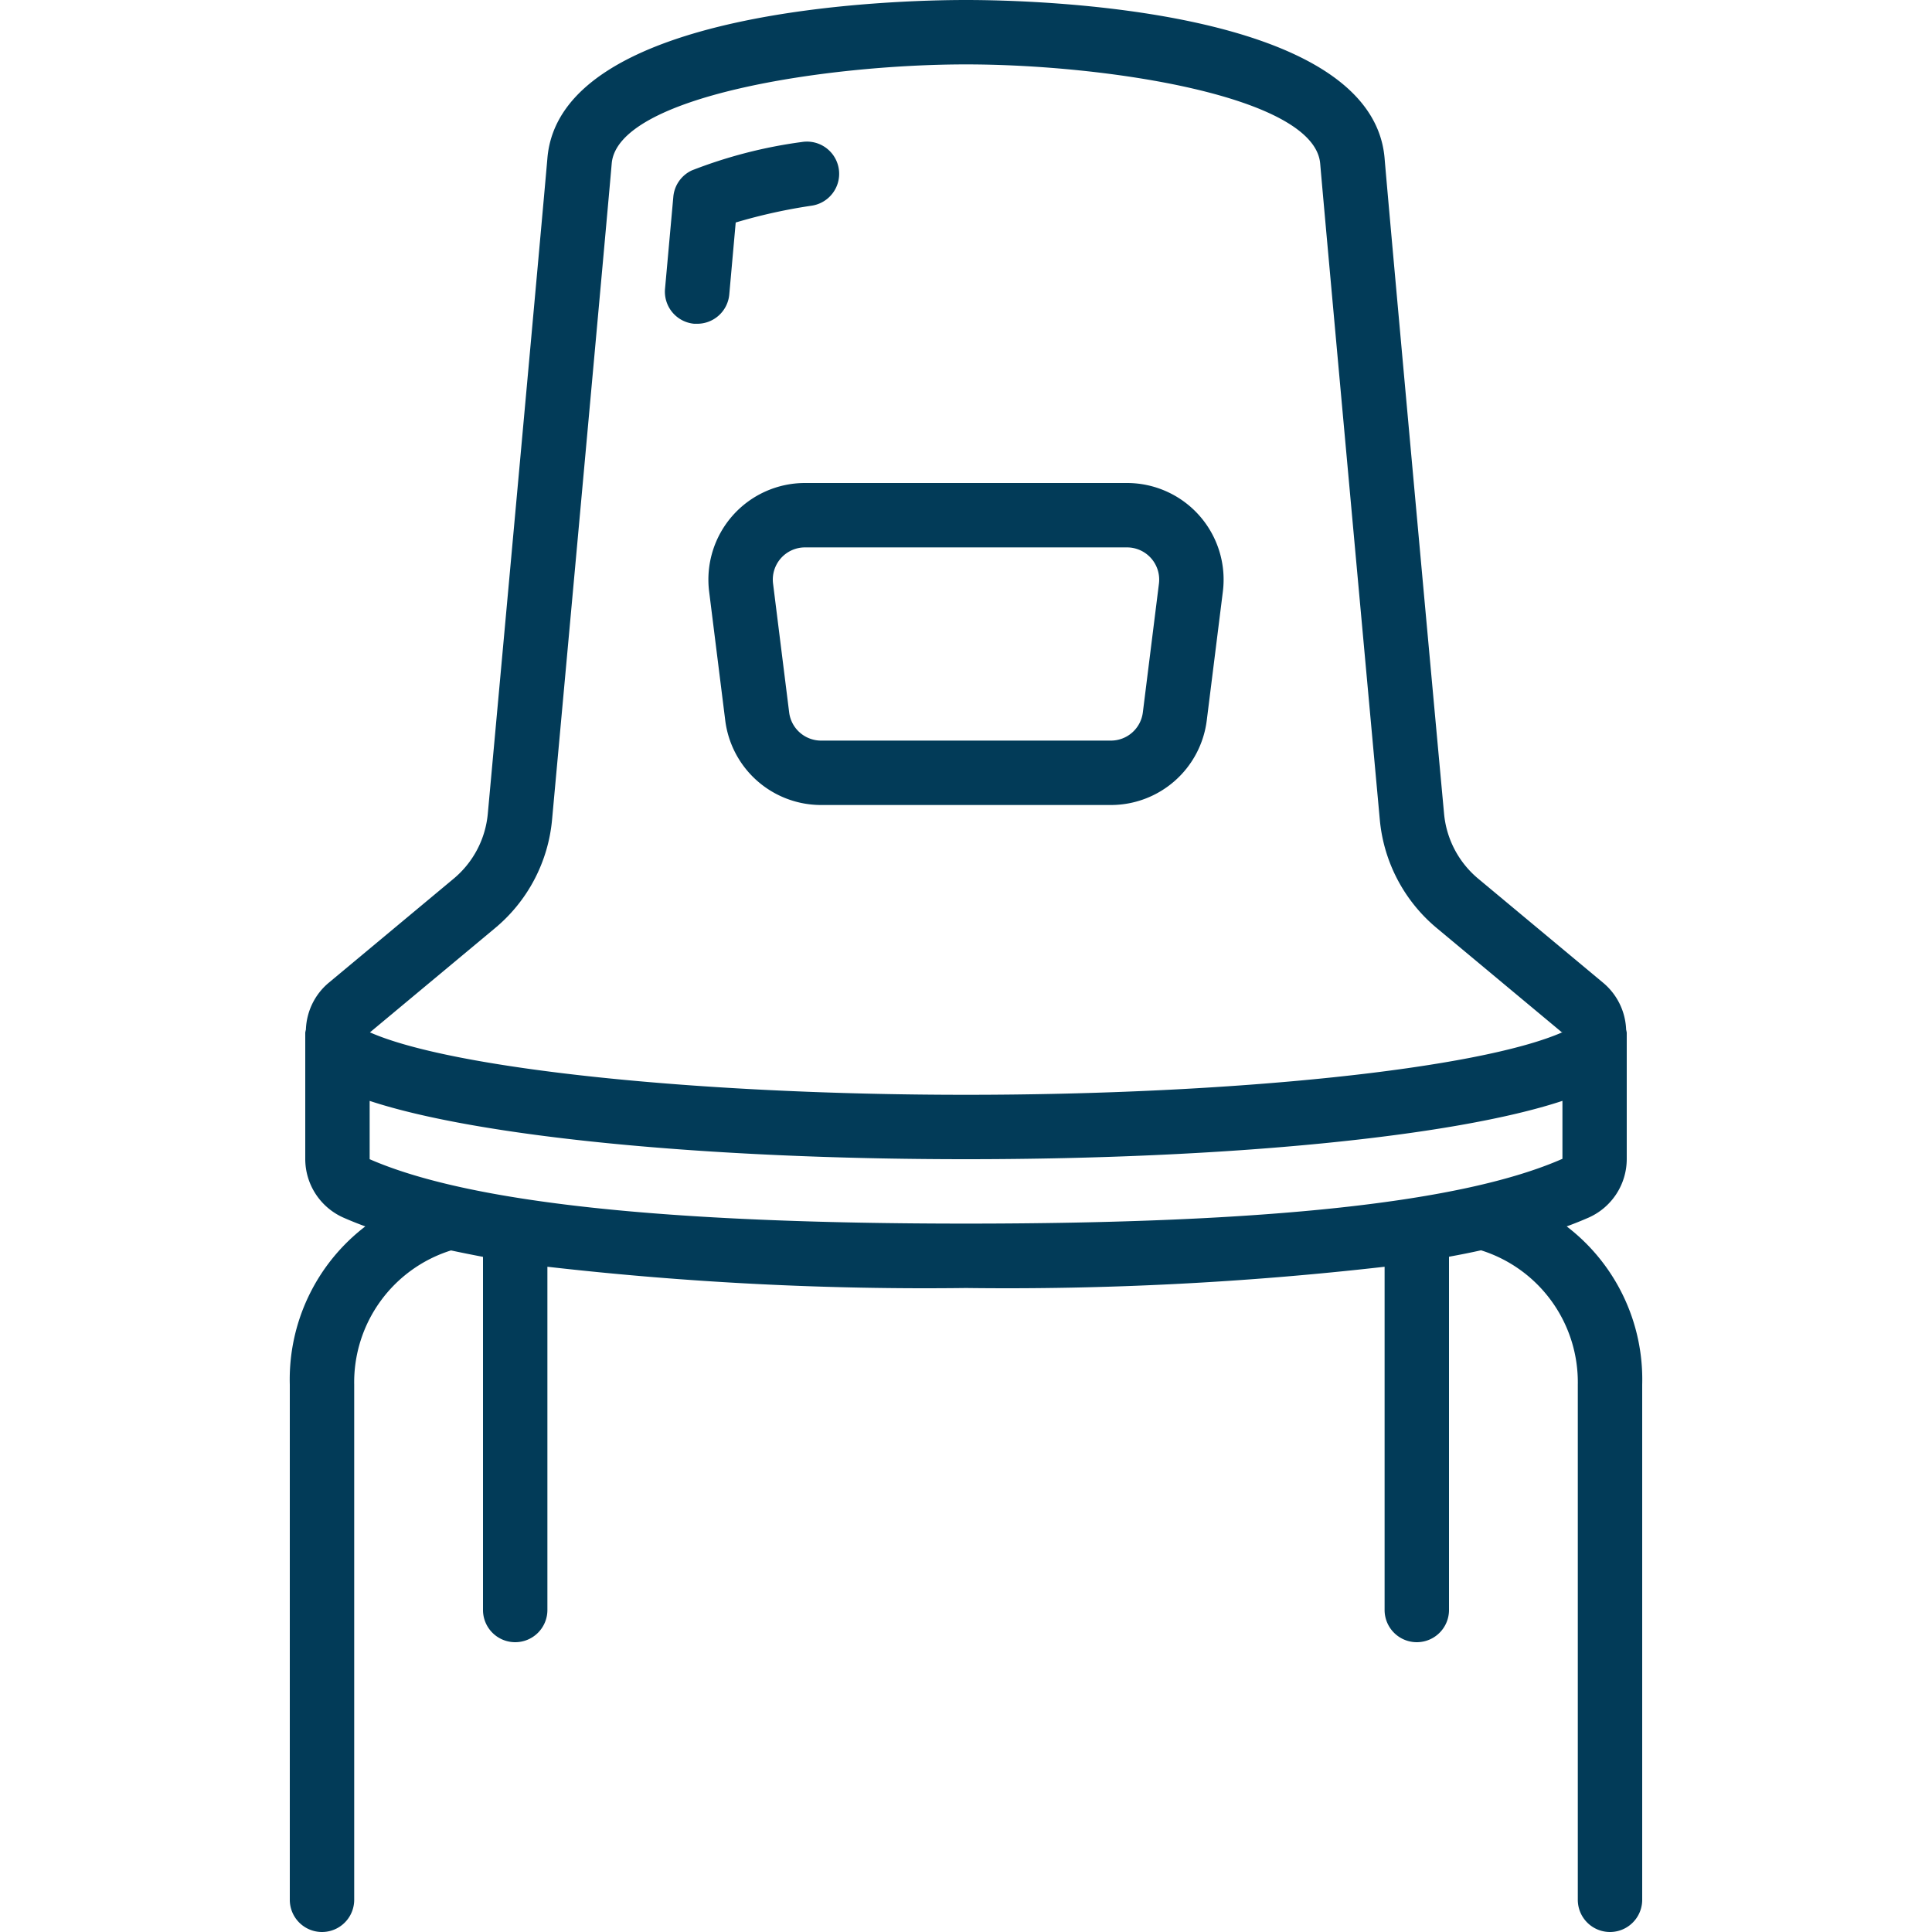
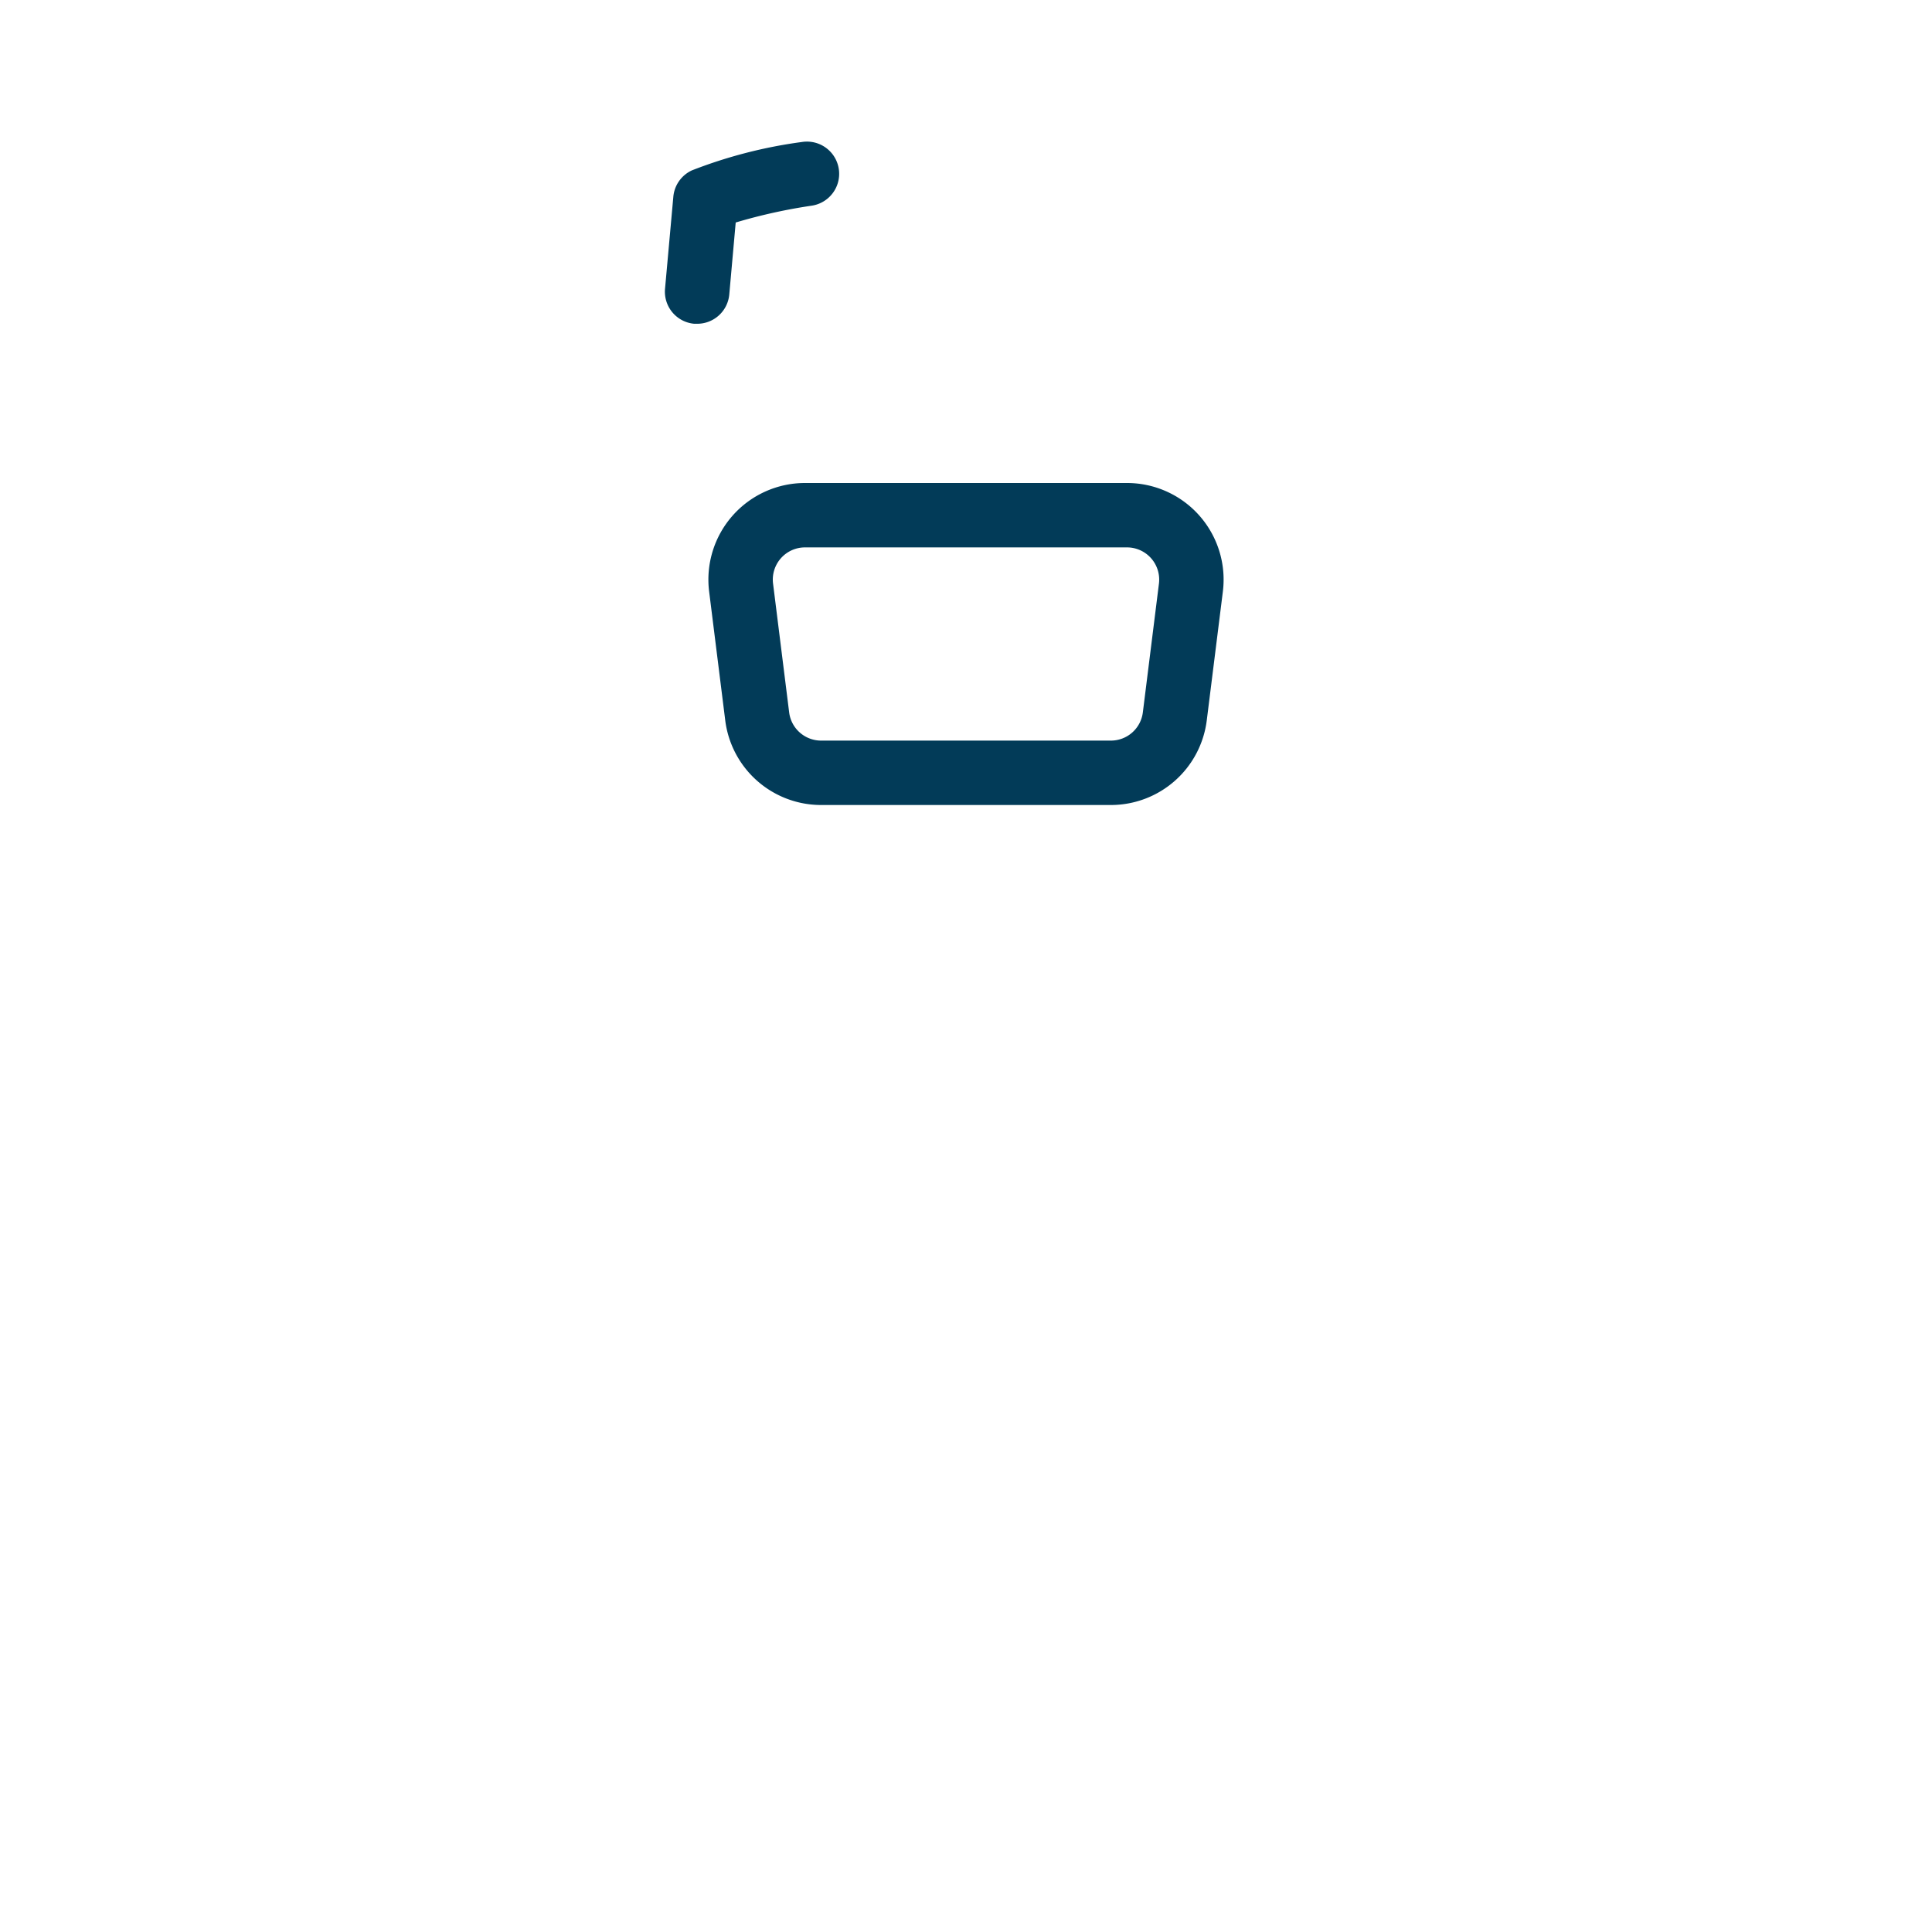
<svg xmlns="http://www.w3.org/2000/svg" version="1.1" width="512" height="512" x="0" y="0" viewBox="0 0 42 60" style="enable-background:new 0 0 512 512" xml:space="preserve" class="">
  <g transform="matrix(1,0,0,1,-3.552713678800501e-15,-1.0658141036401503e-14)">
    <g fill="#000" fill-rule="nonzero">
      <path d="m13.648 9.149.2-2.239a16.891 16.891 0 0 1 2.37-.524 1 1 0 0 0-.315-1.976c-1.17.156-2.316.452-3.415.881a1 1 0 0 0-.577.818l-.258 2.859a1 1 0 0 0 .907 1.087h.09a1 1 0 0 0 .998-.906z" fill="#023B58" opacity="1" data-original="#000000" class="" />
-       <path d="M7 51a1 1 0 0 0 1-1V39.34c4.315.493 8.657.714 13 .66 4.343.054 8.685-.167 13-.66V50a1 1 0 0 0 2 0V39.029c.344-.063.675-.128.994-.2A4.294 4.294 0 0 1 40 43v16a1 1 0 0 0 2 0V43a5.98 5.98 0 0 0-2.345-4.913c.24-.088.468-.18.683-.274A1.992 1.992 0 0 0 41.52 36v-3.93a.919.919 0 0 0-.019-.094 1.991 1.991 0 0 0-.709-1.451l-3.88-3.233a2.981 2.981 0 0 1-1.066-2.03C35.4 20.434 34.136 6.555 34 4.918 33.61.237 23.1 0 21 0S8.39.237 8 4.915c-.14 1.64-1.408 15.519-1.85 20.346a2.981 2.981 0 0 1-1.066 2.031l-3.88 3.233c-.43.362-.685.89-.704 1.451a.712.712 0 0 0-.02.094V36a1.993 1.993 0 0 0 1.187 1.815c.213.094.44.185.678.272A5.98 5.98 0 0 0 0 43v16a1 1 0 0 0 2 0V43a4.292 4.292 0 0 1 3.006-4.167c.318.068.65.134.994.2V50a1 1 0 0 0 1 1zM2.48 36v-1.811C5.84 35.3 12.892 36 21 36s15.167-.7 18.523-1.812v1.8C36.447 37.341 30.388 38 21 38s-15.447-.659-18.52-2zm3.889-7.172a4.966 4.966 0 0 0 1.777-3.385c.442-4.83 1.71-18.717 1.851-20.361C10.17 2.983 16.665 2 21 2s10.83.983 11 3.085c.14 1.641 1.408 15.528 1.85 20.359a4.966 4.966 0 0 0 1.777 3.384l3.88 3.233.014-.017v.014C36.914 33.2 29.3 34 21 34s-15.932-.8-18.511-1.939z" fill="#023B58" opacity="1" data-original="#000000" class="" />
      <path d="m28.477 22.372.5-4A3 3 0 0 0 26 15H16a3 3 0 0 0-2.977 3.372l.5 4A3 3 0 0 0 16.5 25h9a3 3 0 0 0 2.977-2.628zm-12.969-.248-.5-4A1 1 0 0 1 16 17h10a1 1 0 0 1 .992 1.124l-.5 4A1 1 0 0 1 25.5 23h-9a1 1 0 0 1-.992-.876z" fill="#023B58" opacity="1" data-original="#000000" class="" />
    </g>
  </g>
</svg>